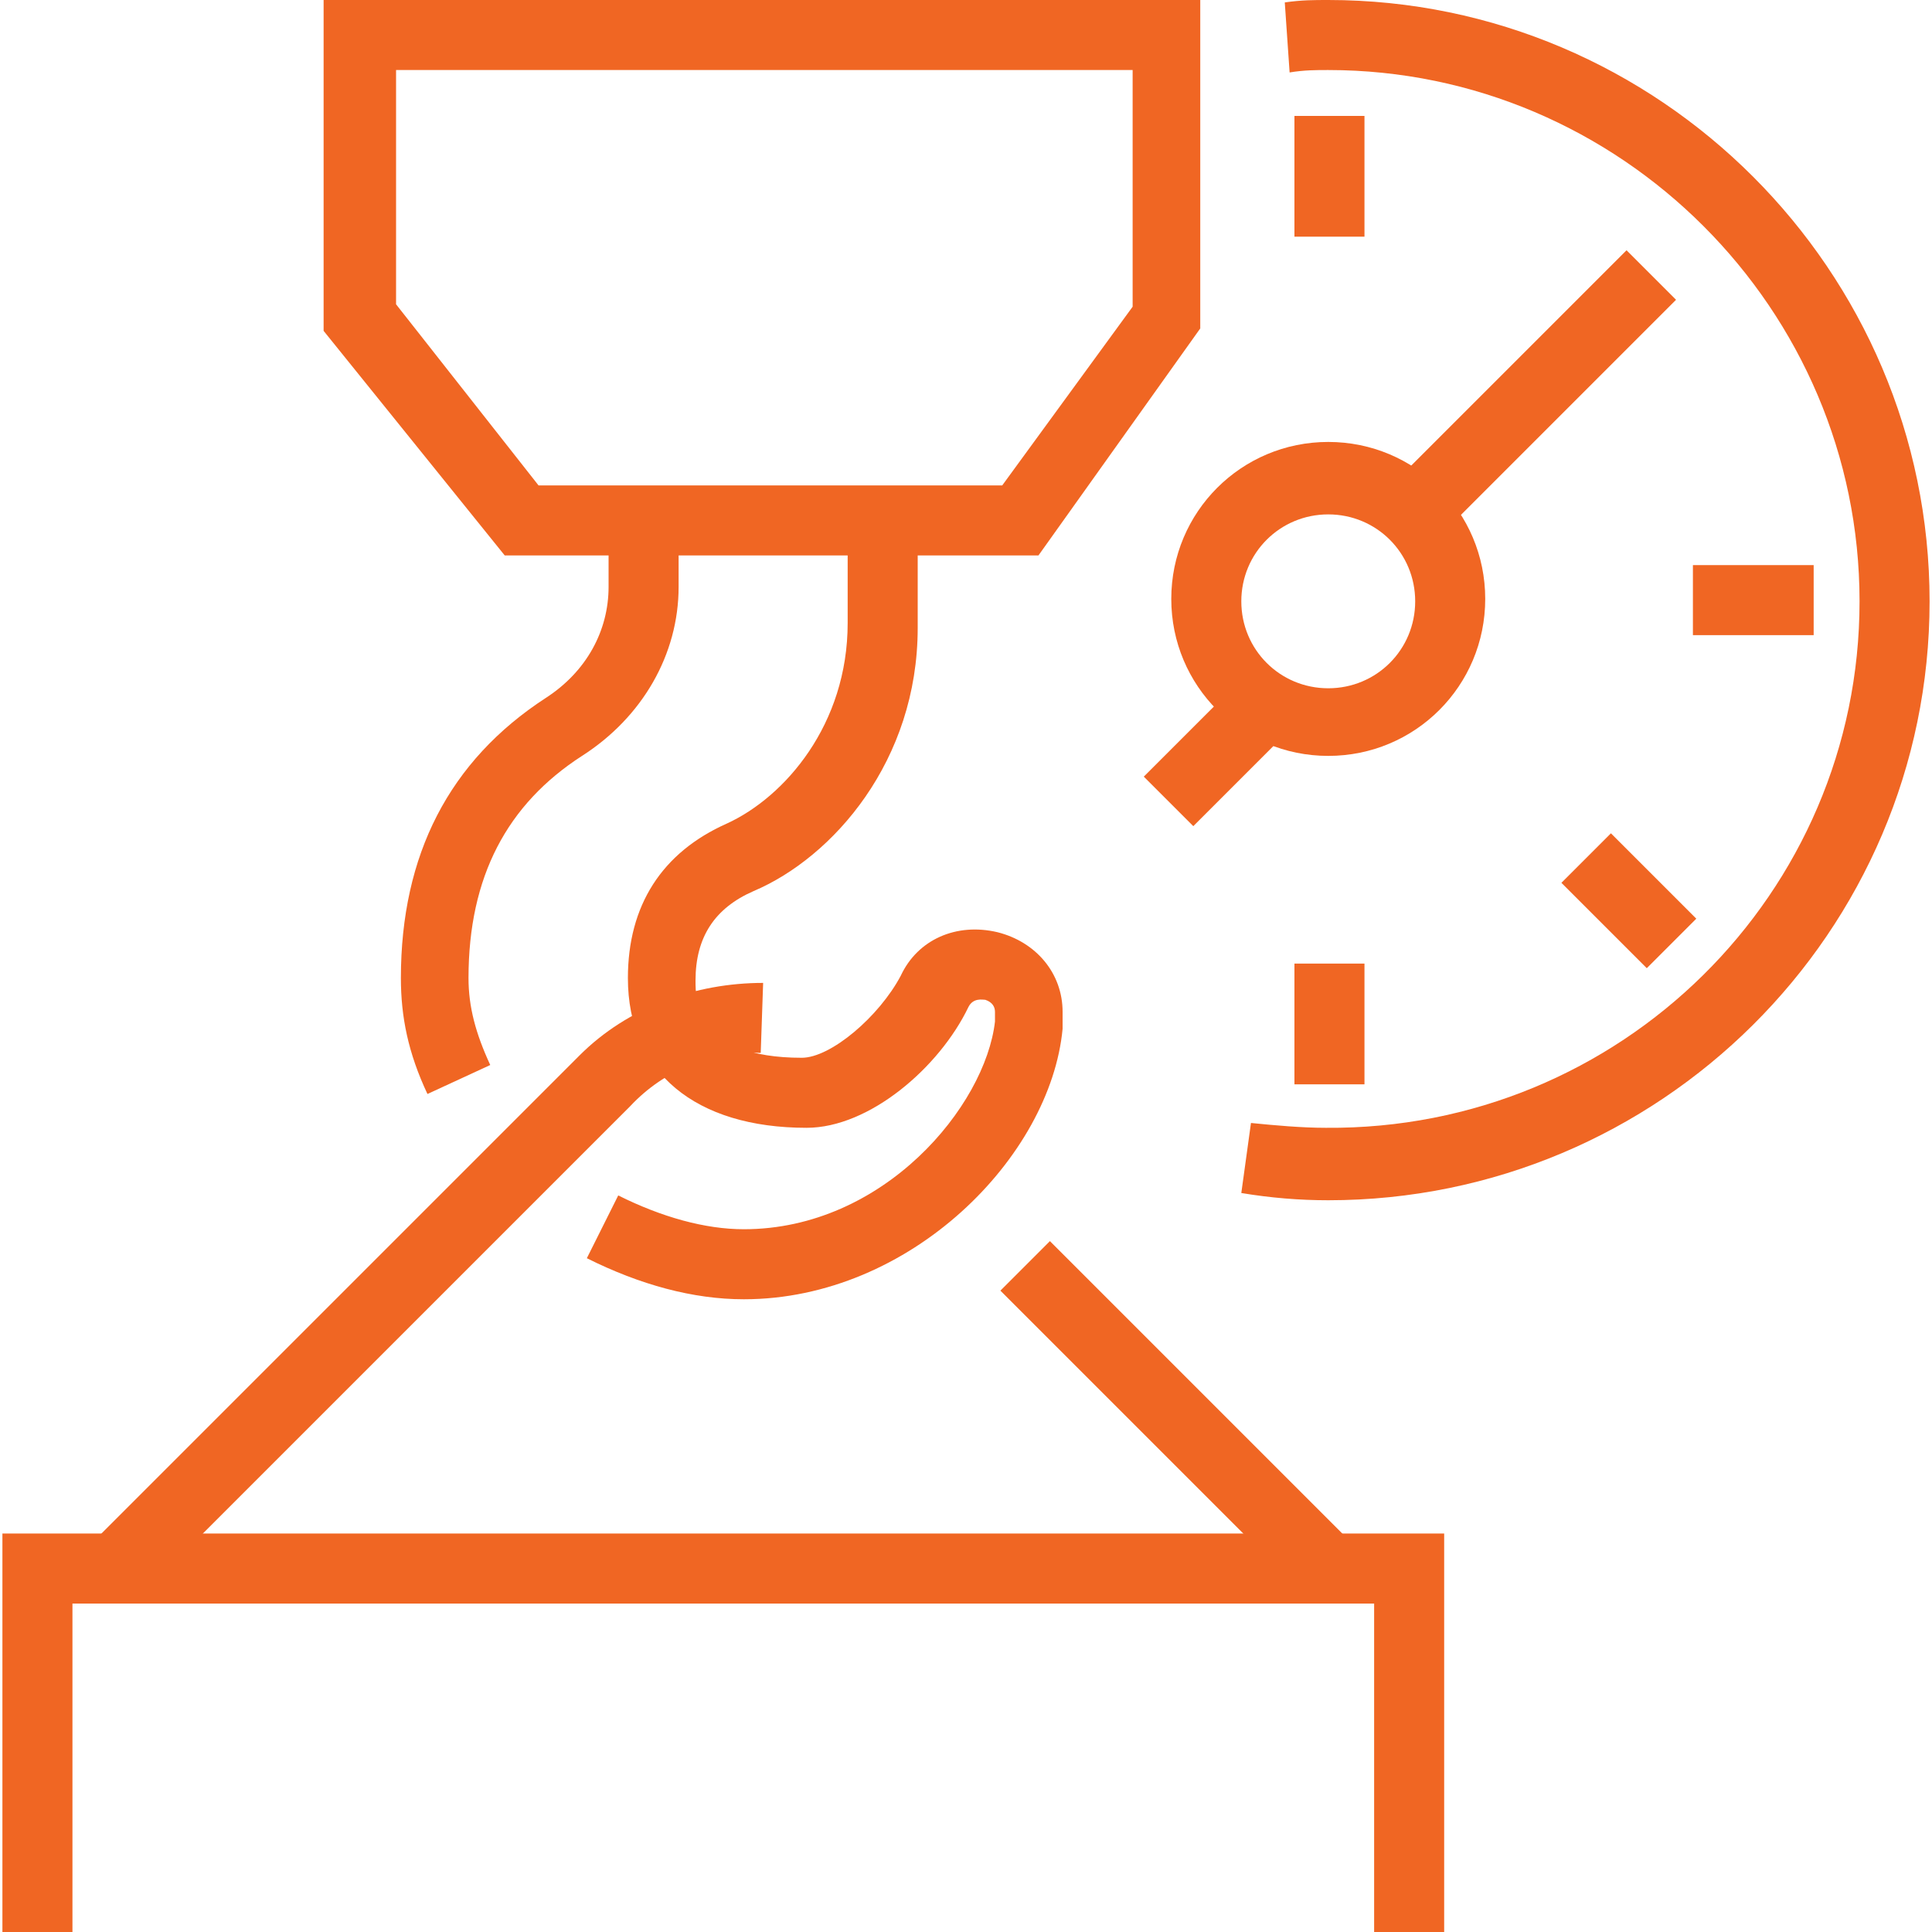
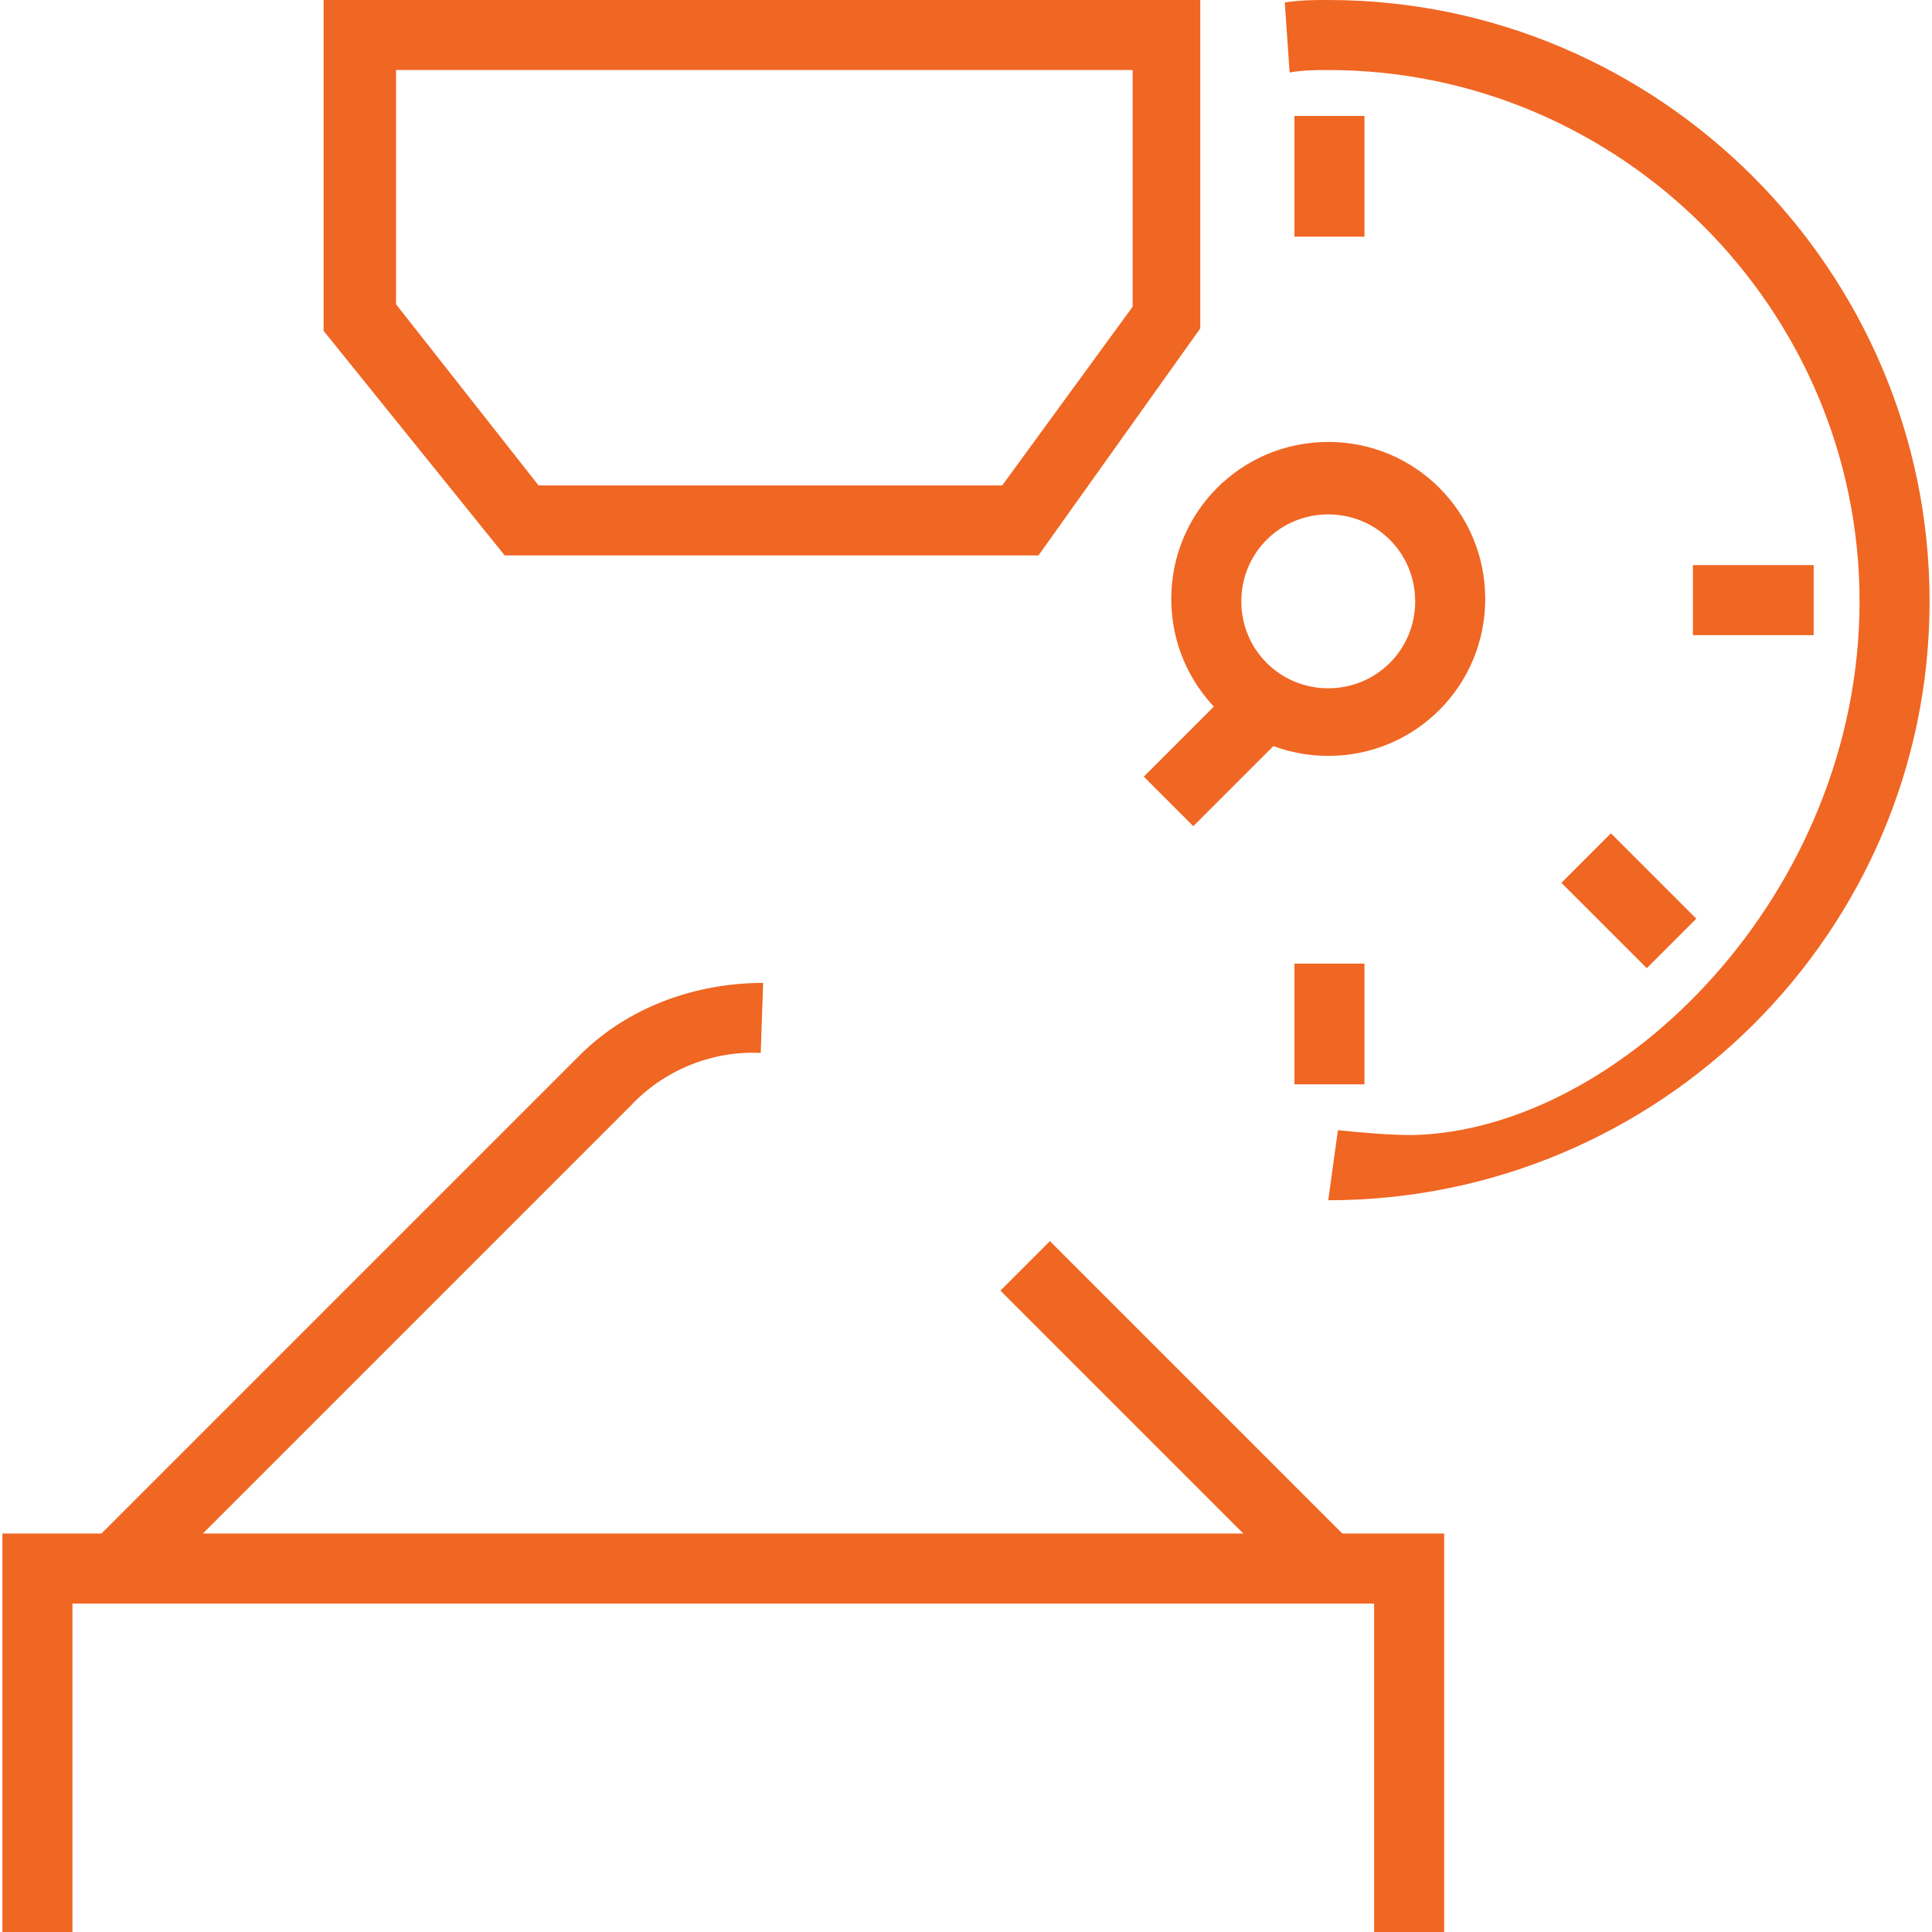
<svg xmlns="http://www.w3.org/2000/svg" version="1.1" id="Layer_1" x="0px" y="0px" viewBox="0 0 80 80" style="enable-background:new 0 0 80 80;" xml:space="preserve">
  <style type="text/css">
	.st0{fill:#F06623;}
</style>
  <g>
-     <path class="st0" d="M17.7,45.3c-0.8-1.7-1.1-3.2-1.1-4.8c0-5.1,2-9,6-11.6c1.7-1.1,2.6-2.8,2.6-4.6v-2.8h2.9v2.8   c0,2.8-1.5,5.4-4,7c-3.1,2-4.7,5-4.7,9.2c0,1.2,0.3,2.3,0.9,3.6L17.7,45.3z" />
-     <path class="st0" d="M30.8,53.8c-2.1,0-4.3-0.6-6.5-1.7l1.3-2.6c1.8,0.9,3.6,1.4,5.2,1.4c5.8,0,10-5.1,10.4-8.6c0-0.1,0-0.2,0-0.4   s-0.1-0.4-0.4-0.5c-0.1,0-0.5-0.1-0.7,0.3c-1.2,2.5-4.1,5-6.7,5c-4.6,0-7.4-2.3-7.4-6.2c0-3,1.4-5.2,4.1-6.4c2.4-1.1,5-4.1,5-8.3   v-4.5H38V26c0,5.5-3.5,9.5-6.8,10.9c-1.6,0.7-2.4,1.9-2.4,3.7c0,0.8,0,3.2,4.4,3.2c1.2,0,3.2-1.7,4.1-3.4c0.7-1.5,2.3-2.2,4-1.8   c1.6,0.4,2.7,1.7,2.7,3.3c0,0.2,0,0.5,0,0.7C43.5,47.9,37.7,53.8,30.8,53.8z" />
    <rect x="47.3" y="49.8" transform="matrix(0.707 -0.707 0.707 0.707 -27.225 51.675)" class="st0" width="2.9" height="17.8" />
    <path class="st0" d="M5.9,66l-2.1-2.1L24,43.7c2-2,4.8-3,7.6-3l-0.1,2.9c-2-0.1-4,0.7-5.4,2.2L5.9,66z" />
    <path class="st0" d="M43,23H20.9l-7.5-9.3V0h36.3v13.6L43,23z M22.3,20.1h19.2l5.4-7.4V2.9H16.4v9.7L22.3,20.1z" />
    <polygon class="st0" points="59.8,80 56.9,80 56.9,66.4 3,66.4 3,80 0.1,80 0.1,63.5 59.8,63.5  " />
-     <rect x="56.3" y="15" transform="matrix(0.707 -0.707 0.707 0.707 6.903 49.602)" class="st0" width="14.2" height="2.9" />
    <path class="st0" d="M55,31.3c-3.6,0-6.5-2.9-6.5-6.5s2.9-6.5,6.5-6.5s6.5,2.9,6.5,6.5S58.6,31.3,55,31.3z M55,21.3   c-2,0-3.6,1.6-3.6,3.6s1.6,3.6,3.6,3.6s3.6-1.6,3.6-3.6S57,21.3,55,21.3z" />
    <rect x="47.7" y="30.1" transform="matrix(0.707 -0.707 0.707 0.707 -7.643 44.602)" class="st0" width="4.7" height="2.9" />
-     <path class="st0" d="M55,49.7c-1.2,0-2.4-0.1-3.6-0.3l0.4-2.9c1,0.1,2.1,0.2,3.1,0.2C67.1,46.8,77,37,77,24.9s-9.9-22-22-22   c-0.5,0-1,0-1.6,0.1l-0.2-2.9C53.9,0,54.4,0,55,0c13.7,0,24.9,11.2,24.9,24.9S68.7,49.7,55,49.7z" />
+     <path class="st0" d="M55,49.7l0.4-2.9c1,0.1,2.1,0.2,3.1,0.2C67.1,46.8,77,37,77,24.9s-9.9-22-22-22   c-0.5,0-1,0-1.6,0.1l-0.2-2.9C53.9,0,54.4,0,55,0c13.7,0,24.9,11.2,24.9,24.9S68.7,49.7,55,49.7z" />
    <rect x="53.6" y="4.8" class="st0" width="2.9" height="5" />
    <rect x="70.1" y="23.4" class="st0" width="5" height="2.9" />
    <rect x="66" y="34.8" transform="matrix(0.707 -0.707 0.707 0.707 -6.611 58.614)" class="st0" width="2.9" height="5" />
    <rect x="53.6" y="39.9" class="st0" width="2.9" height="5" />
  </g>
</svg>